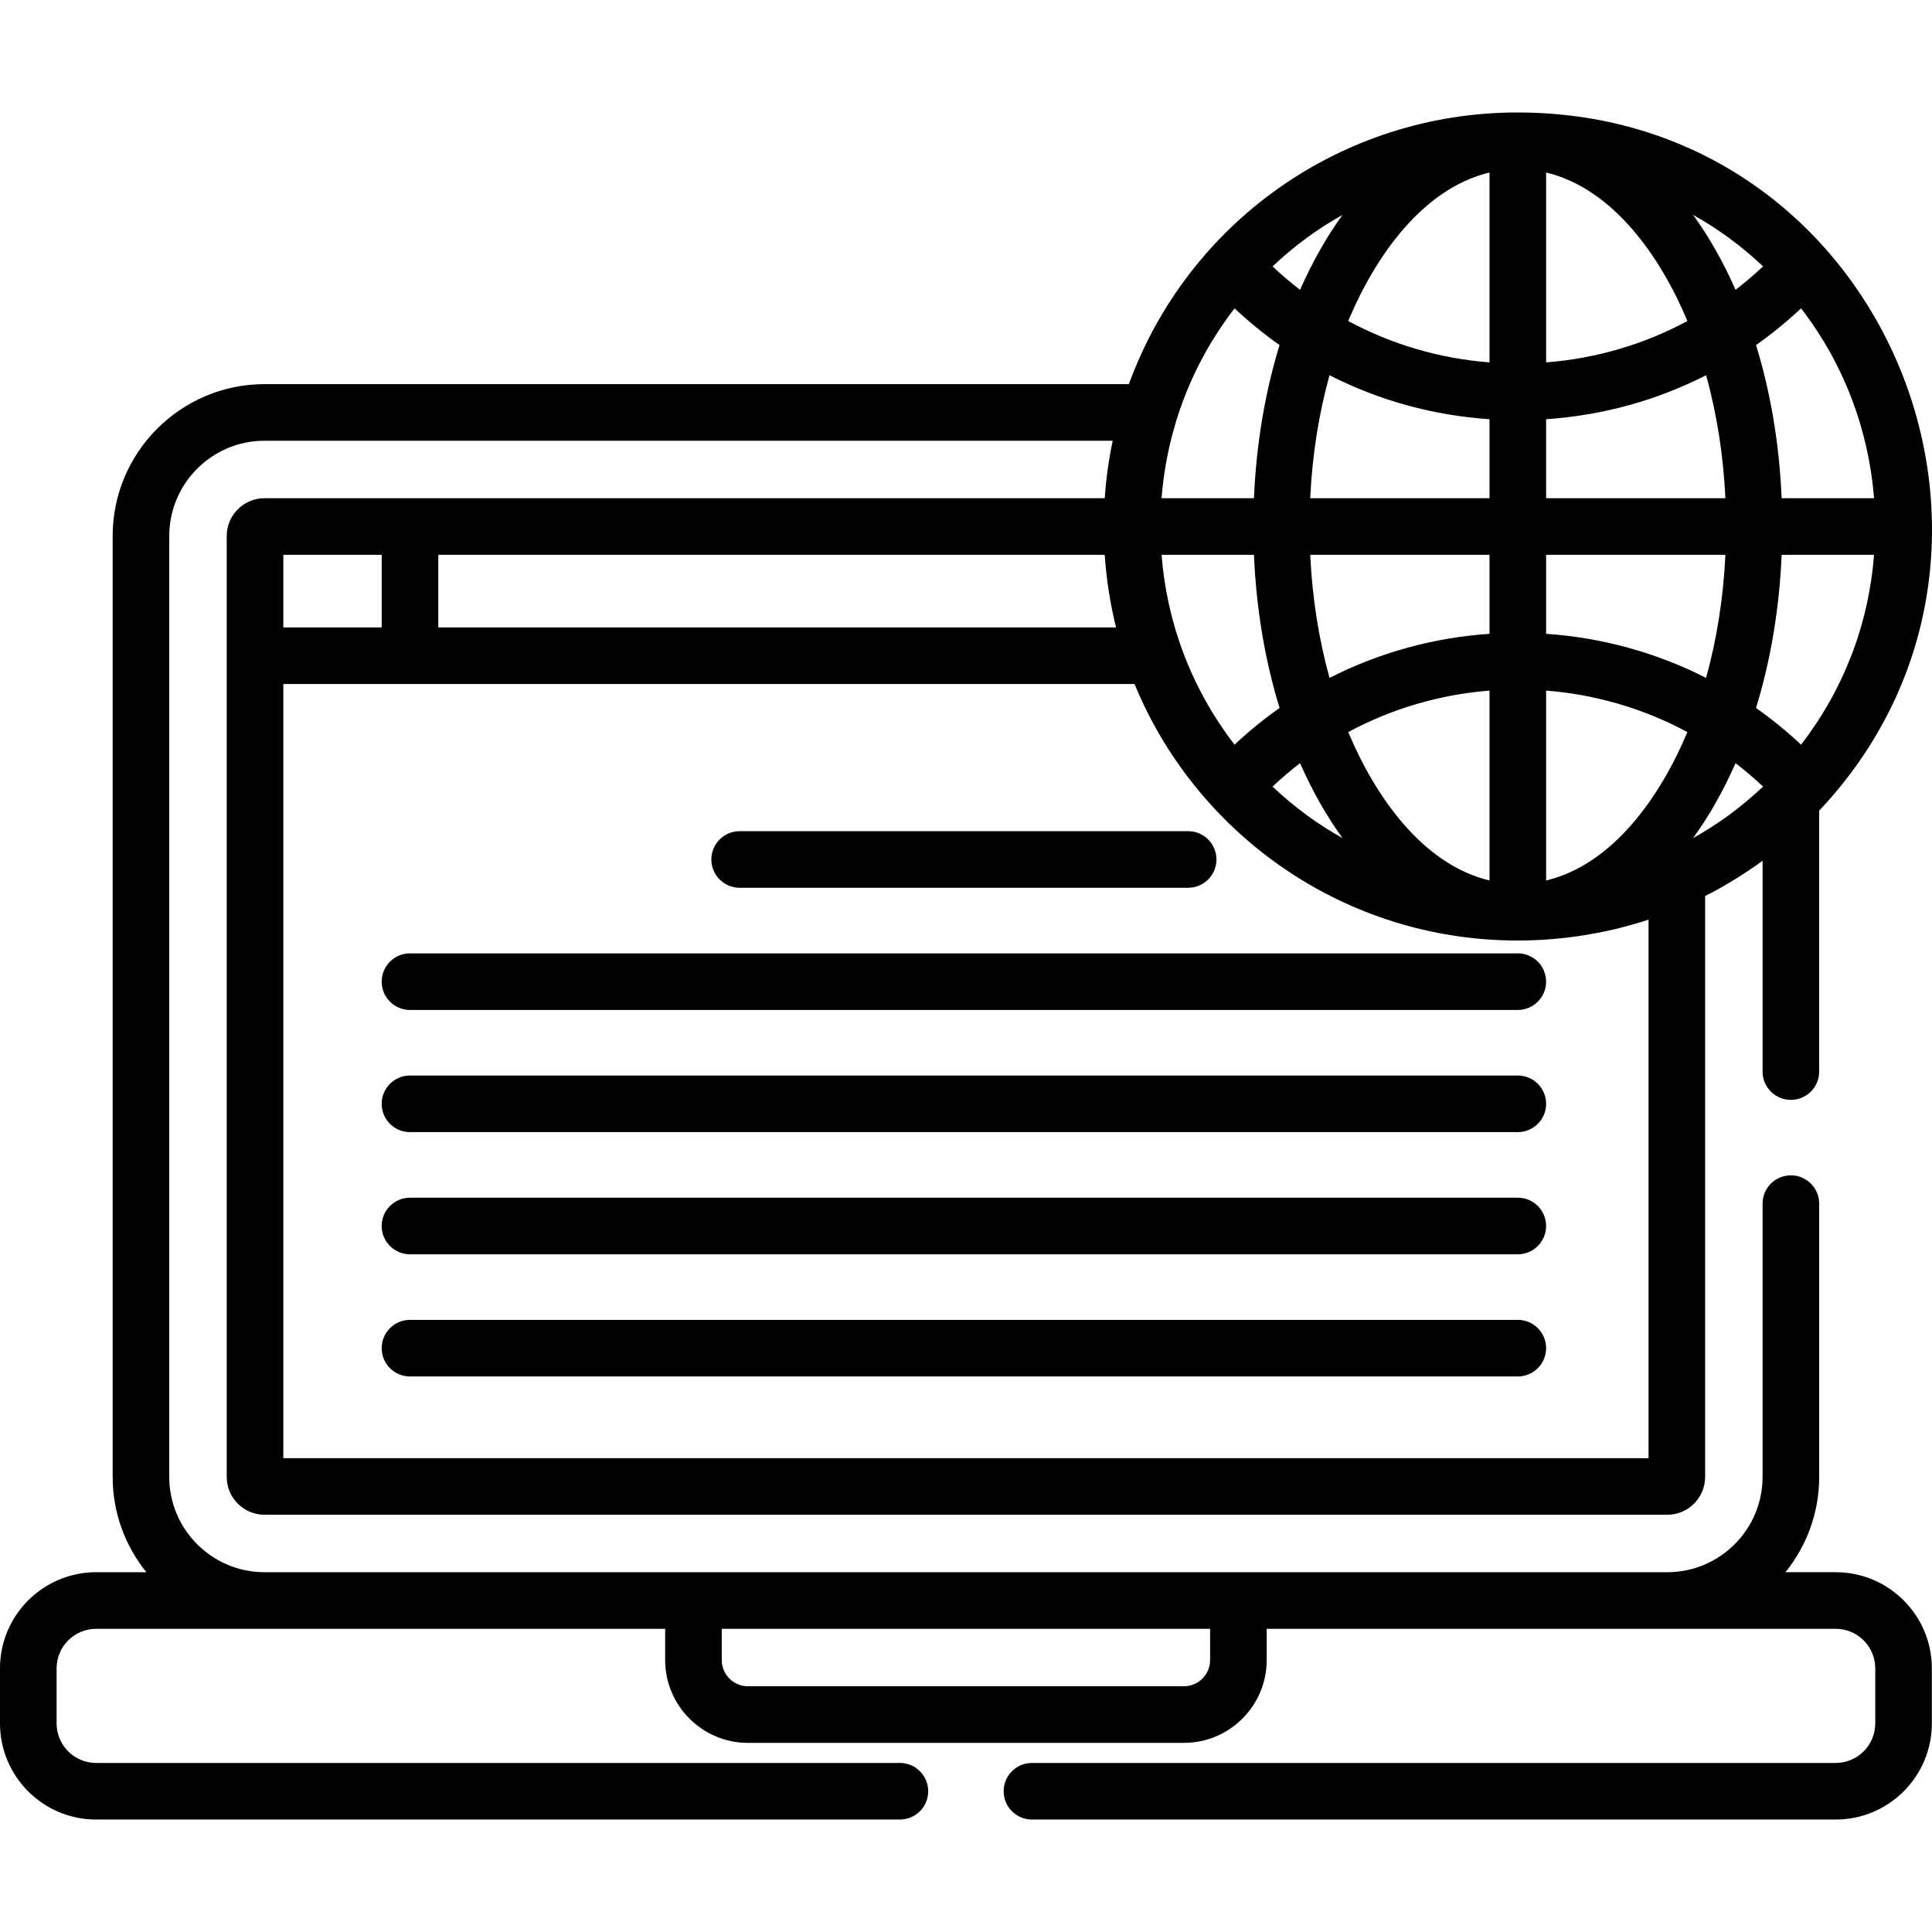
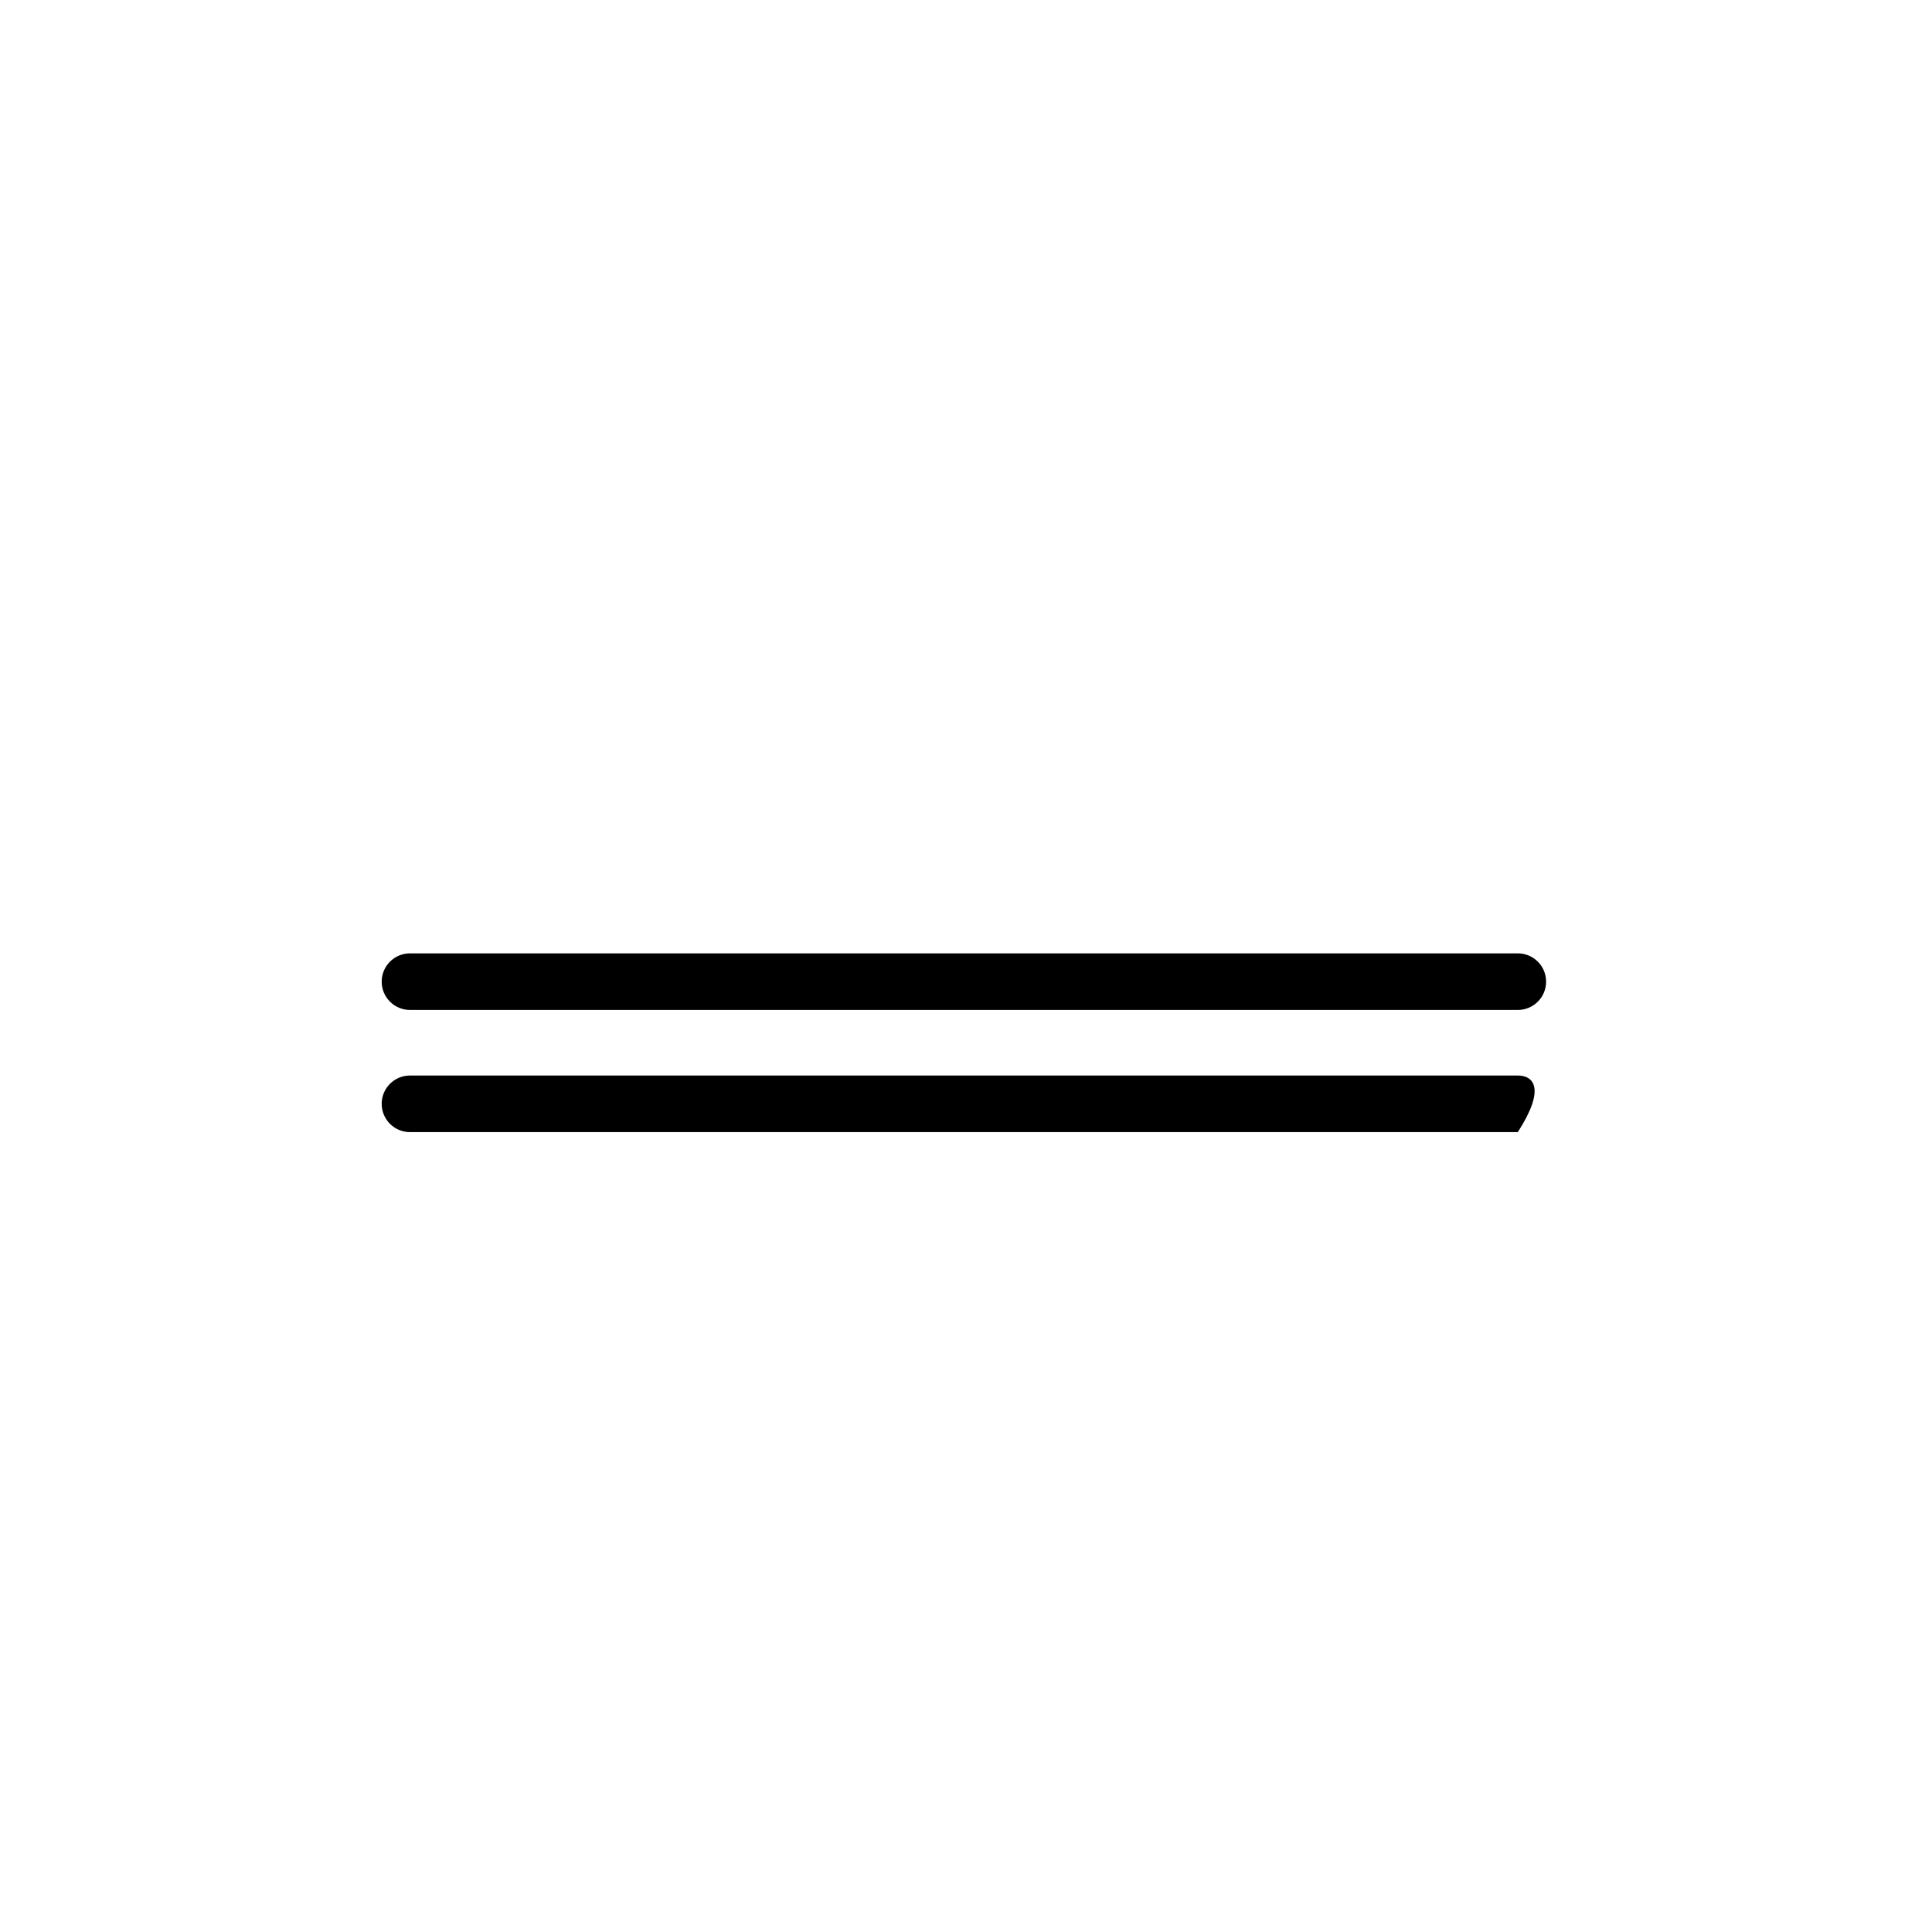
<svg xmlns="http://www.w3.org/2000/svg" id="Capa_1" x="0px" y="0px" viewBox="0 0 512.001 512.001" style="enable-background:new 0 0 512.001 512.001;" xml:space="preserve">
  <g>
    <g>
-       <path d="M314.87,220.271H196.017c-4.143,0-7.5,3.357-7.5,7.5s3.357,7.5,7.5,7.5H314.87c4.143,0,7.5-3.357,7.5-7.5    S319.013,220.271,314.87,220.271z" />
-     </g>
+       </g>
  </g>
  <g>
    <g>
-       <path d="M402.235,317.402H108.651c-4.143,0-7.5,3.357-7.5,7.5s3.357,7.5,7.5,7.5h293.584c4.143,0,7.5-3.357,7.5-7.5    S406.378,317.402,402.235,317.402z" />
-     </g>
+       </g>
  </g>
  <g>
    <g>
-       <path d="M402.235,285.025H108.651c-4.143,0-7.5,3.357-7.5,7.5c0,4.143,3.357,7.5,7.5,7.5h293.584c4.143,0,7.5-3.357,7.5-7.5    C409.735,288.382,406.378,285.025,402.235,285.025z" />
+       <path d="M402.235,285.025H108.651c-4.143,0-7.5,3.357-7.5,7.5c0,4.143,3.357,7.5,7.5,7.5h293.584C409.735,288.382,406.378,285.025,402.235,285.025z" />
    </g>
  </g>
  <g>
    <g>
      <path d="M402.235,252.649H108.651c-4.142,0-7.5,3.357-7.5,7.5s3.357,7.5,7.5,7.5h293.584c4.143,0,7.5-3.357,7.5-7.5    S406.378,252.649,402.235,252.649z" />
    </g>
  </g>
  <g>
    <g>
-       <path d="M402.235,349.779H108.651c-4.143,0-7.5,3.357-7.5,7.5s3.357,7.5,7.5,7.5h293.584c4.143,0,7.5-3.357,7.5-7.5    S406.378,349.779,402.235,349.779z" />
-     </g>
+       </g>
  </g>
  <g>
    <g>
-       <path d="M486.489,416.652h-13.324c5.584-6.911,8.938-15.696,8.938-25.253v-72.422c0-4.143-3.357-7.5-7.5-7.5s-7.5,3.357-7.5,7.5    V391.4c0,13.925-11.328,25.253-25.252,25.253c-9.646,0-361.841,0-371.745,0c-13.925,0-25.253-11.328-25.253-25.253V142.052    c0-13.925,11.328-25.253,25.253-25.253h224.767c-1.002,4.742-1.744,9.922-2.102,15.229c-8.324,0-210.912,0-222.664,0    c-5.527,0-10.024,4.497-10.024,10.024c0,3.809,0,242.357,0,249.348c0,5.528,4.497,10.025,10.024,10.025h371.744    c5.528,0,10.025-4.497,10.025-10.025V237.466c5.573-2.826,11.137-6.352,15.228-9.36v55.872c0,4.143,3.357,7.5,7.5,7.5    s7.5-3.357,7.5-7.5V214.83c65.054-68.918,17.327-184.664-79.463-185.019c-0.136-0.001-0.271-0.008-0.406-0.008h-0.004    c-46.991,0-87.56,29.425-103.067,71.997H70.108c-22.195,0-40.252,18.058-40.252,40.252V391.4c0,9.557,3.354,18.342,8.938,25.253    H25.471C11.426,416.652,0,428.078,0,442.123v14.605c0,14.045,11.426,25.471,25.471,25.471h213.01c4.143,0,7.5-3.357,7.5-7.5    s-3.357-7.5-7.5-7.5H25.471c-5.773,0-10.471-4.697-10.471-10.471v-14.605c0-5.773,4.697-10.471,10.471-10.471    c4.345,0,139.655,0,150.801,0v8.285c0,12.099,9.843,21.942,21.941,21.942h115.535c12.099,0,21.942-9.844,21.942-21.942v-8.285    c11.148,0,146.453,0,150.8,0c5.773,0,10.471,4.697,10.471,10.471v14.605c0,5.773-4.697,10.471-10.471,10.471h-213.01    c-4.143,0-7.5,3.357-7.5,7.5s3.357,7.5,7.5,7.5h213.01c14.045,0,25.471-11.426,25.471-25.471v-14.605    C511.96,428.078,500.534,416.652,486.489,416.652z M75.084,147.028h26.068v19.242H75.084V147.028z M409.735,233.344v-50.329    c12.949,1.019,25.718,4.685,37.437,10.991C440.1,210.934,427.552,229.06,409.735,233.344z M409.735,167.967v-20.94h47.516    c-0.528,11.18-2.23,22.235-5.121,32.622C438.791,172.856,424.346,168.959,409.735,167.967z M448.674,222.123    c4.051-5.594,7.782-11.98,11.265-19.875c2.509,1.929,4.947,3.995,7.294,6.209C461.379,213.985,455.317,218.388,448.674,222.123z     M477.302,197.343c-3.797-3.561-7.786-6.803-11.935-9.722c3.87-12.587,6.186-26.325,6.788-40.593h24.491    C495.198,165.543,488.568,182.734,477.302,197.343z M496.644,132.028h-24.491c-0.602-14.263-2.916-27.996-6.782-40.577    c4.169-2.94,8.152-6.194,11.929-9.739C488.787,96.606,495.237,114.147,496.644,132.028z M467.233,70.597    c-2.338,2.207-4.777,4.271-7.294,6.21c-3.476-7.876-7.203-14.266-11.264-19.874C455.489,60.759,461.572,65.248,467.233,70.597z     M409.735,45.712c17.854,4.293,30.396,22.475,37.445,39.356c-11.49,6.195-24.186,9.941-37.445,10.969V45.712z M409.734,111.093    L409.734,111.093c14.959-0.999,29.323-4.981,42.403-11.658c2.887,10.379,4.586,21.424,5.113,32.592h-47.516V111.093z     M352.341,179.649c-2.892-10.388-4.593-21.443-5.121-32.622h47.516v20.94C380.125,168.959,365.68,172.855,352.341,179.649z     M394.735,183.015v50.329c-17.805-4.282-30.359-22.391-37.437-39.338C369.018,187.7,381.786,184.034,394.735,183.015z     M355.795,222.12c-6.504-3.653-12.561-8.008-18.559-13.663c2.349-2.215,4.786-4.281,7.296-6.21    C347.998,210.105,351.724,216.499,355.795,222.12z M347.22,132.028c0.527-11.169,2.227-22.214,5.113-32.592    c13.081,6.678,27.446,10.659,42.402,11.658v20.935H347.22z M394.735,45.712v50.325c-13.26-1.028-25.956-4.774-37.445-10.969    C364.342,68.179,376.885,50.004,394.735,45.712z M355.796,56.933c-4.07,5.62-7.797,12.016-11.264,19.875    c-2.518-1.938-4.957-4.003-7.295-6.21C342.752,65.402,348.748,60.889,355.796,56.933z M327.169,81.713    c3.777,3.545,7.76,6.798,11.929,9.738c-3.867,12.583-6.18,26.315-6.782,40.577h-24.49    C309.306,113.394,316.008,96.18,327.169,81.713z M332.315,147.028c0.602,14.269,2.917,28.005,6.787,40.593    c-4.147,2.919-8.136,6.16-11.933,9.721c-11.659-15.115-17.974-32.649-19.343-50.314H332.315z M300.674,181.269    c15.785,38.532,53.567,66.909,98.966,67.952c12.401,0.295,25.293-1.562,37.237-5.51v142.714H75.084V181.269    C84.042,181.269,288.423,181.269,300.674,181.269z M116.151,166.269v-19.242H292.76c0.45,6.551,1.463,13.046,3.003,19.242H116.151    z M320.69,439.937L320.69,439.937c-0.001,3.828-3.115,6.942-6.943,6.942H198.213c-3.827,0-6.941-3.114-6.941-6.942v-8.285H320.69    V439.937z" />
-     </g>
+       </g>
  </g>
  <g>
</g>
  <g>
</g>
  <g>
</g>
  <g>
</g>
  <g>
</g>
  <g>
</g>
  <g>
</g>
  <g>
</g>
  <g>
</g>
  <g>
</g>
  <g>
</g>
  <g>
</g>
  <g>
</g>
  <g>
</g>
  <g>
</g>
</svg>